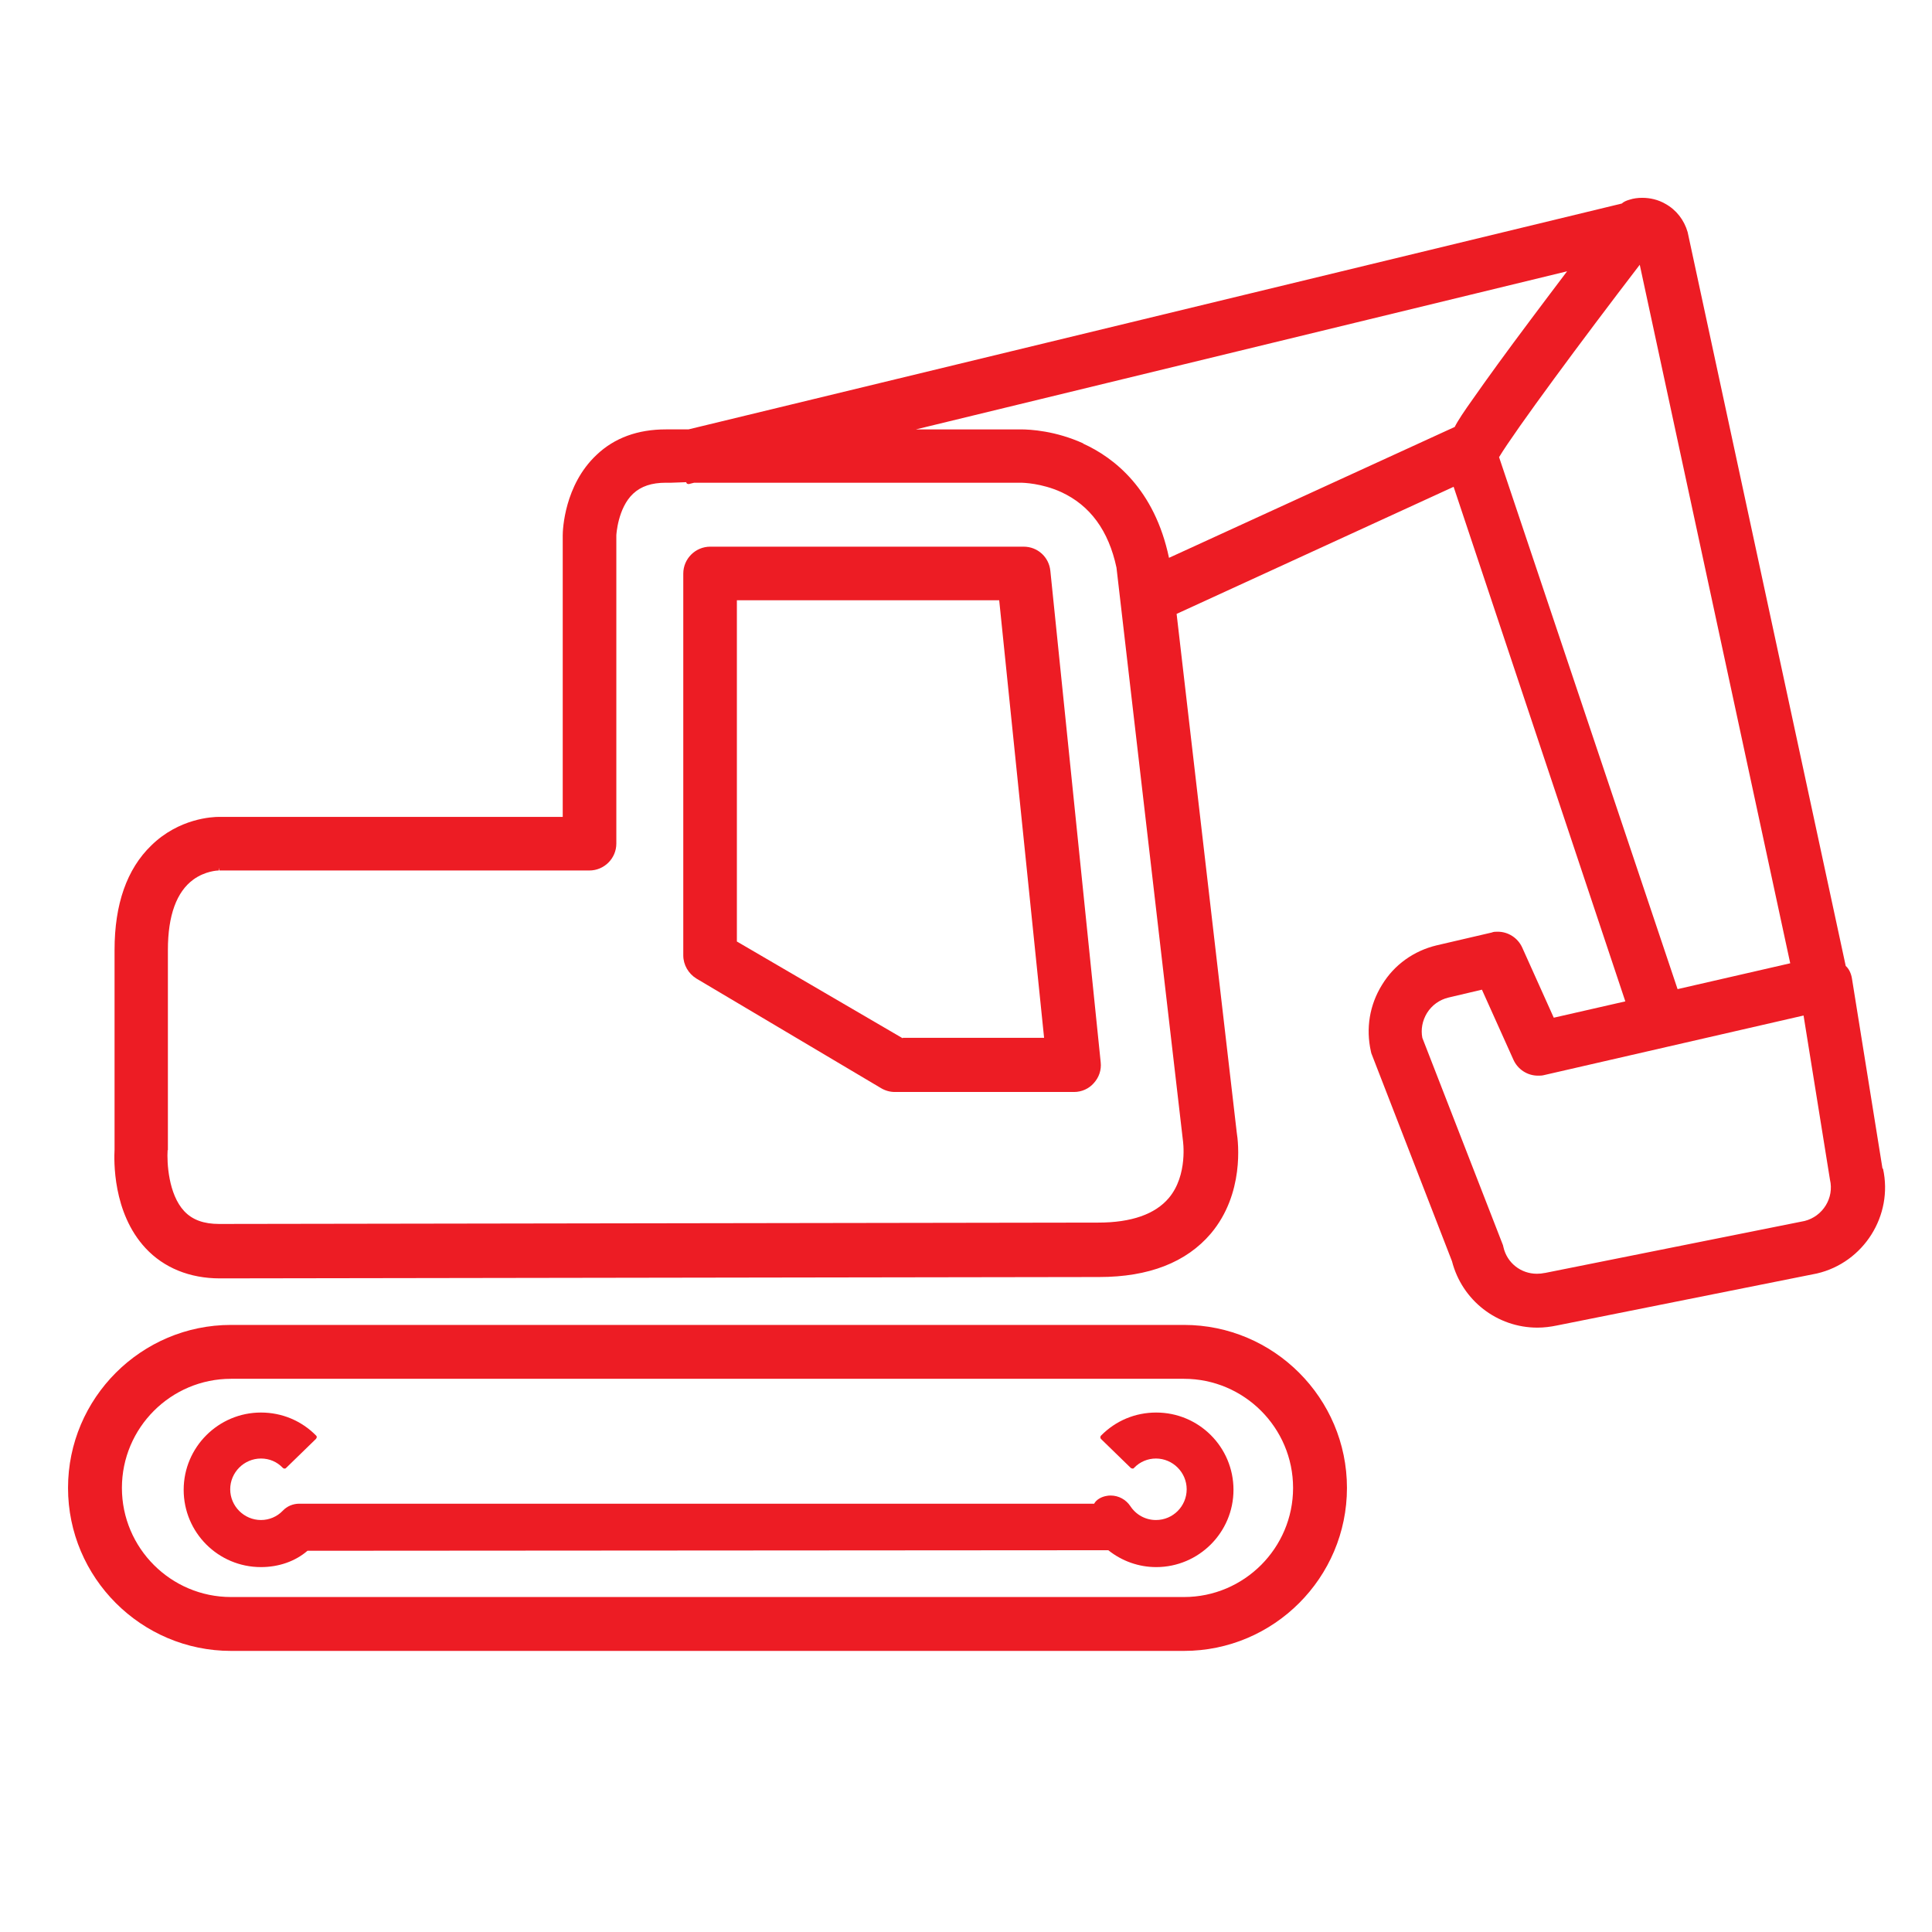
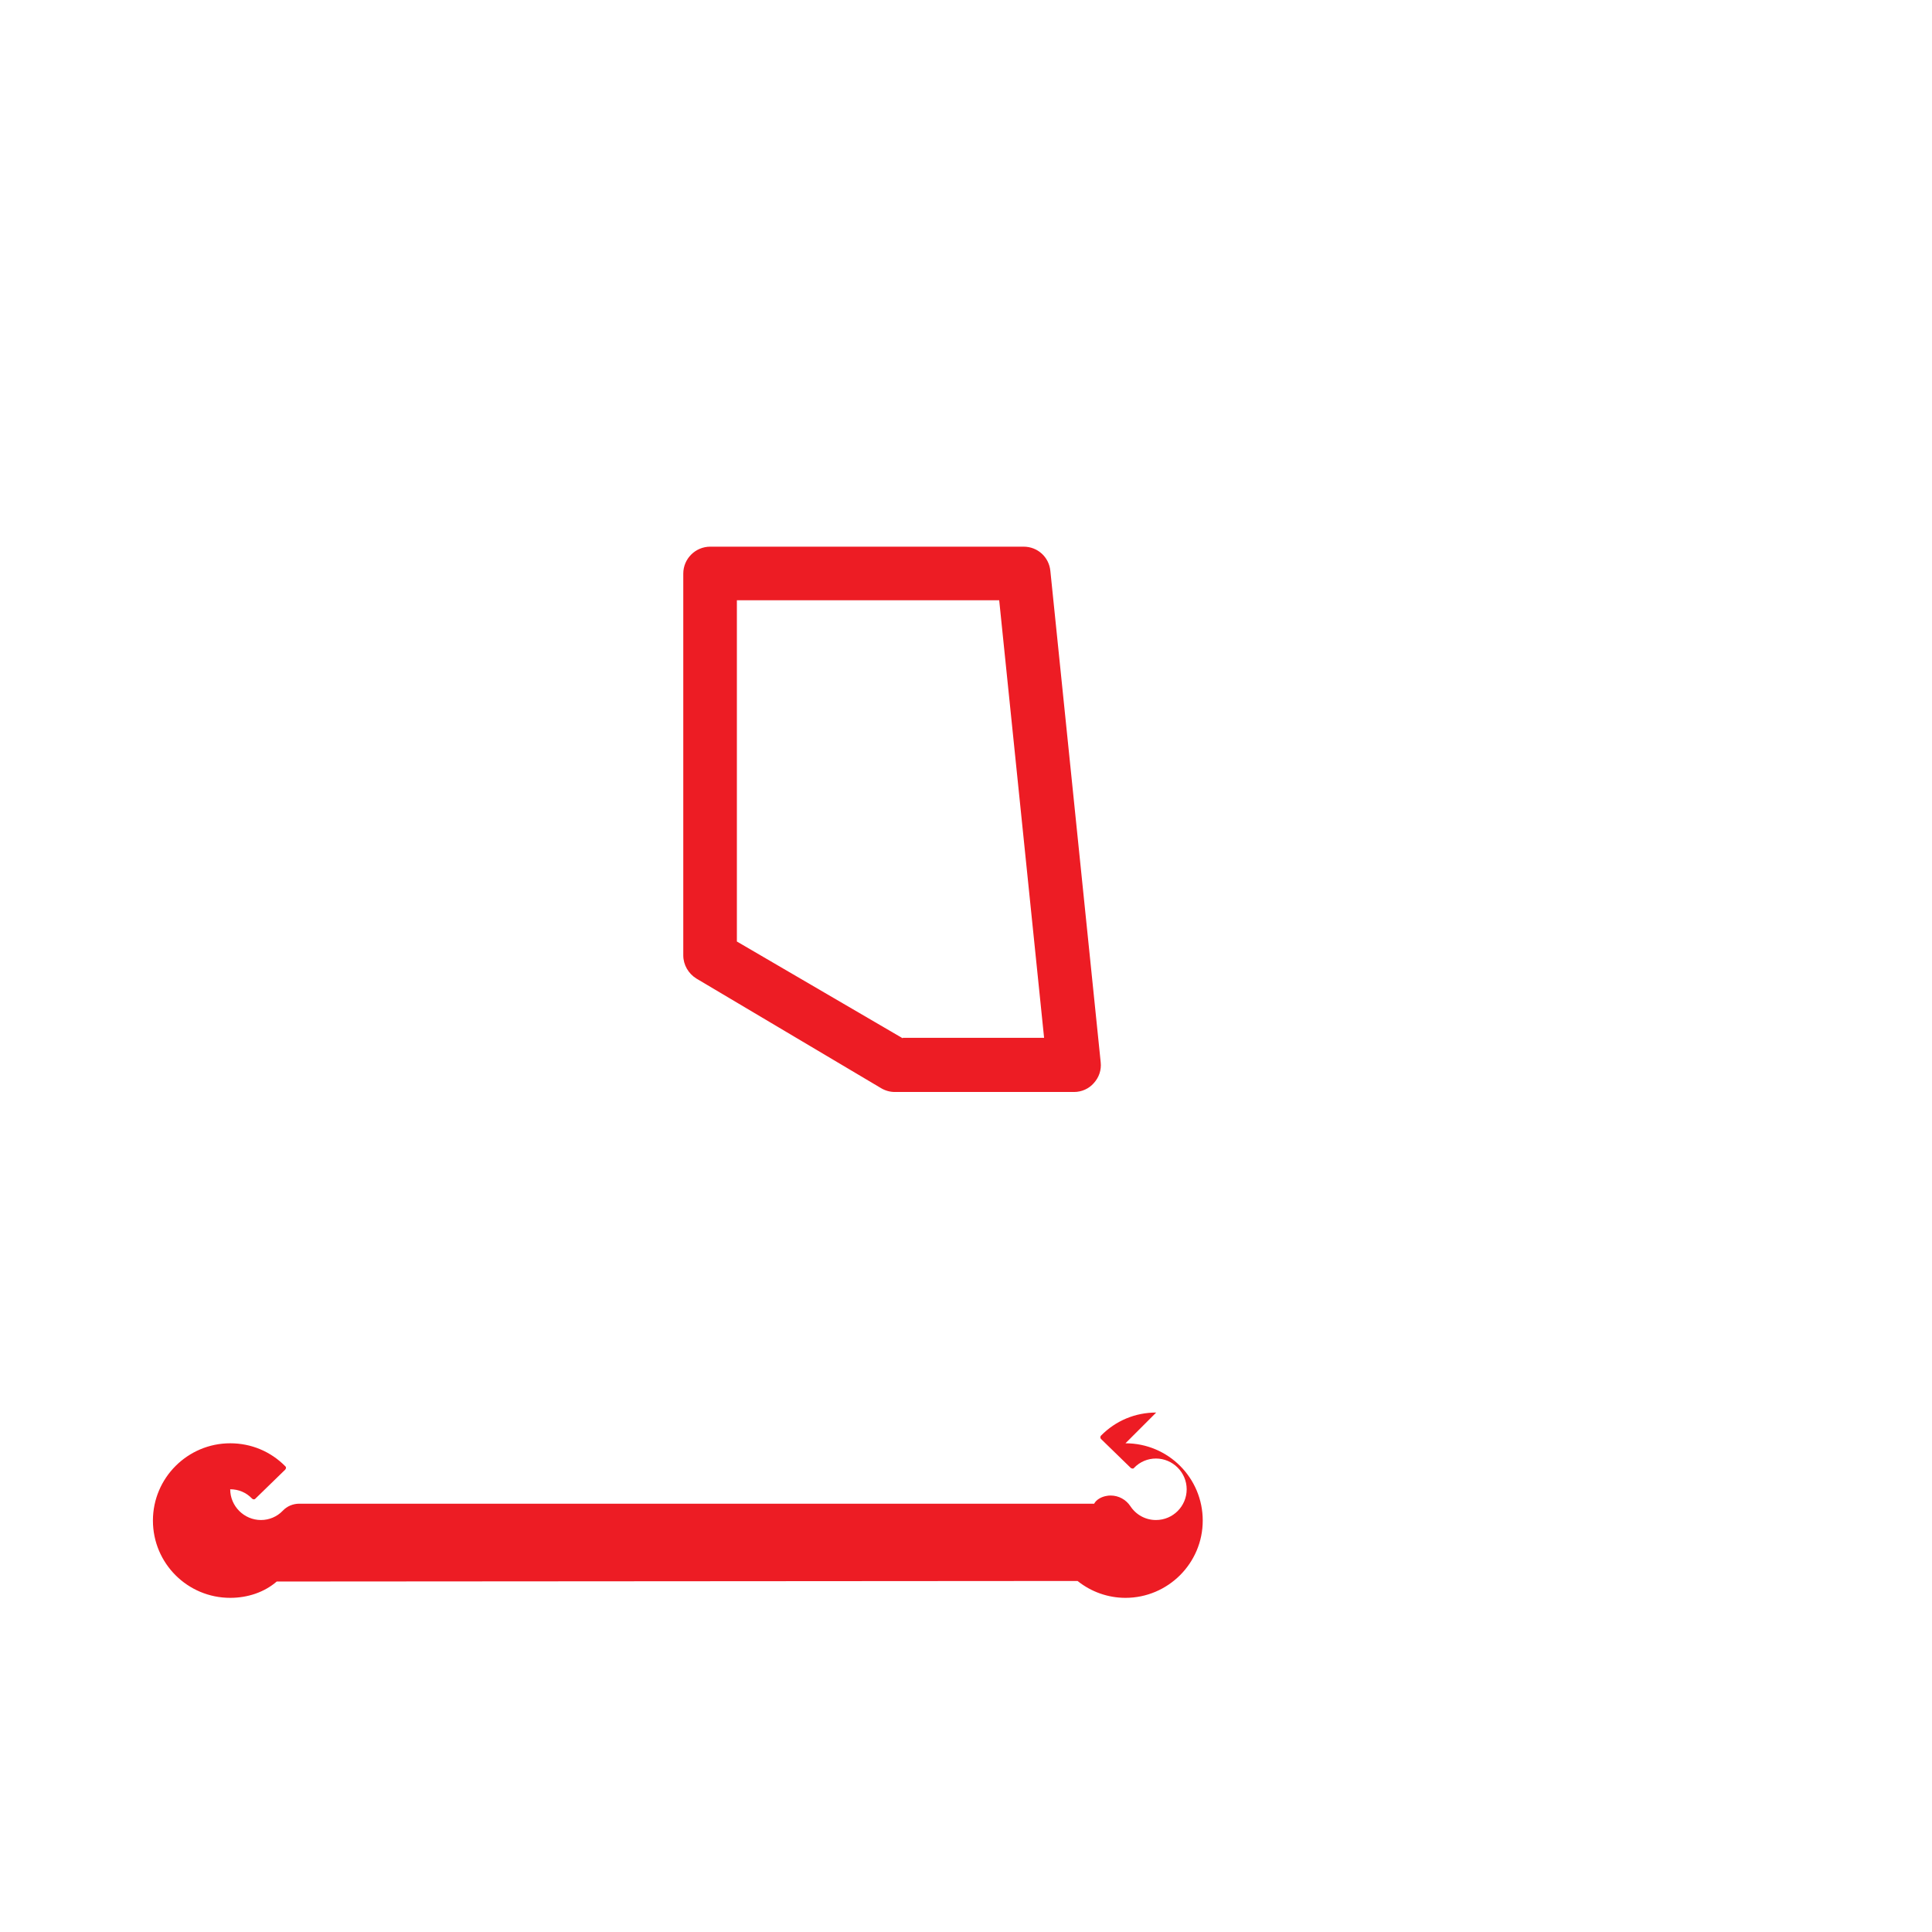
<svg xmlns="http://www.w3.org/2000/svg" id="Layer_2" viewBox="0 0 71 71">
  <defs>
    <style>.cls-1{fill:none;}.cls-2{fill:#ed1c24;}</style>
  </defs>
  <g id="_Icons">
-     <path class="cls-2" d="M43.5,48.69H8.49c-3.3,0-5.99,2.69-5.99,5.99s2.69,5.99,5.99,5.99h35.02c3.3,0,5.99-2.69,5.99-5.99s-2.69-5.99-5.99-5.99ZM43.5,58.69H8.49c-2.21,0-4.01-1.8-4.01-4.01s1.8-4.01,4.01-4.01h35.02c2.21,0,4.01,1.8,4.01,4.01s-1.8,4.01-4.01,4.01Z" />
    <path class="cls-2" d="M25.59,35.96l6.79,4.03c.15.09.33.14.5.14h6.59c.28,0,.55-.12.73-.33.19-.21.28-.48.25-.76l-1.85-18.06c-.05-.51-.47-.89-.98-.89h-11.52c-.54,0-.99.44-.99.99v14.03c0,.35.19.67.48.85ZM33.18,38.16l-6.1-3.56v-12.54h9.64l1.65,16.08h-5.2Z" />
-     <path class="cls-2" d="M42.49,51.91c-.77,0-1.49.3-2.03.85-.03.03-.03.09,0,.12l1.1,1.07s.04.02.06.02.04,0,.06-.03c.21-.22.5-.34.8-.34.62,0,1.13.51,1.13,1.13s-.5,1.13-1.13,1.13c-.38,0-.73-.19-.94-.51-.16-.24-.43-.39-.72-.39-.04,0-.09,0-.13.01-.22.03-.41.15-.48.29H11c-.23,0-.45.09-.61.26-.21.22-.5.34-.8.34-.62,0-1.13-.51-1.13-1.13s.51-1.13,1.13-1.13c.31,0,.59.12.8.34.02.02.04.03.06.03s.04,0,.06-.02l1.1-1.07s.03-.04.03-.06c0-.02,0-.04-.02-.06-.54-.55-1.26-.85-2.03-.85-1.56,0-2.84,1.27-2.84,2.84s1.27,2.84,2.84,2.84c.65,0,1.26-.21,1.71-.6l29.43-.02c.5.4,1.12.62,1.76.62,1.56,0,2.84-1.27,2.84-2.84s-1.27-2.84-2.84-2.84Z" />
-     <path class="cls-2" d="M69.18,42.94l-1.12-6.97c-.03-.2-.12-.38-.23-.47l-5.81-26.97c-.13-.45-.42-.82-.82-1.04-.26-.15-.55-.22-.85-.22-.16,0-.32.02-.47.07-.11.03-.22.08-.28.14L25.3,15.78h-.83c-1.03,0-1.89.31-2.55.94-1.18,1.11-1.24,2.75-1.24,2.95v10.35h-12.63c-.24,0-1.47.05-2.49,1.05-.9.87-1.35,2.16-1.35,3.84v7.33c-.02.38-.08,2.32,1.14,3.63.67.72,1.62,1.11,2.73,1.11l32.31-.05c1.83,0,3.21-.54,4.11-1.6,1.23-1.46,1.01-3.35.95-3.71l-2.21-19.06,10.18-4.67,6.31,18.91-2.63.6-1.16-2.58c-.16-.35-.51-.58-.9-.58-.08,0-.15,0-.22.03l-2.02.47c-.84.2-1.56.71-2.01,1.45-.46.74-.6,1.6-.41,2.45.01.05.02.09.04.13l2.94,7.58c.37,1.44,1.66,2.44,3.14,2.44.24,0,.48-.03.72-.08l9.55-1.91c1.72-.4,2.81-2.13,2.43-3.85ZM56.77,46.78c-.09.02-.19.03-.29.03-.59,0-1.1-.4-1.23-.98-.01-.05-.02-.09-.04-.13l-2.94-7.56c-.06-.31,0-.63.17-.91.18-.29.46-.49.79-.57l1.23-.29,1.16,2.58c.16.35.51.58.9.58.07,0,.15,0,.22-.02l9.54-2.19.97,6.03c.16.67-.26,1.35-.93,1.52l-9.54,1.91ZM55.09,16.8c.59-.98,3.06-4.32,5.17-7.07l5.53,25.67-4.14.95-6.56-19.55ZM6.17,42.28v-7.37c0-1.27.32-2.14.94-2.59.43-.31.88-.33.93-.33v-.1s.02.1.02.1h13.6c.54,0,.99-.44.99-.99v-11.33s.05-1,.62-1.53c.29-.27.68-.4,1.2-.4h.2s.55-.02.55-.02c0,.03.02.05.04.06.02,0,.03.01.05.01,0,0,.2-.05.2-.05h11.99c.12,0,.78.02,1.49.34,1.07.49,1.75,1.42,2.04,2.78l2.44,21.04s.2,1.28-.52,2.13c-.5.59-1.37.9-2.59.9l-32.31.05c-.56,0-.98-.15-1.28-.47-.58-.62-.64-1.78-.61-2.25ZM39.82,16.3c-1.03-.47-1.96-.52-2.31-.52h-3.85s23.93-5.81,23.93-5.81c-.42.55-.88,1.17-1.34,1.78-.9,1.2-1.61,2.18-2.12,2.91-.32.45-.55.79-.67,1.03l-10.5,4.81c-.53-2.52-2.01-3.68-3.16-4.2Z" />
+     <path class="cls-2" d="M42.49,51.91c-.77,0-1.49.3-2.03.85-.03.03-.03.09,0,.12l1.1,1.07s.04.02.06.02.04,0,.06-.03c.21-.22.5-.34.8-.34.62,0,1.13.51,1.13,1.13s-.5,1.13-1.13,1.13c-.38,0-.73-.19-.94-.51-.16-.24-.43-.39-.72-.39-.04,0-.09,0-.13.01-.22.03-.41.15-.48.29H11c-.23,0-.45.09-.61.26-.21.22-.5.34-.8.34-.62,0-1.13-.51-1.13-1.13c.31,0,.59.12.8.34.02.02.04.03.06.03s.04,0,.06-.02l1.1-1.07s.03-.04.03-.06c0-.02,0-.04-.02-.06-.54-.55-1.26-.85-2.03-.85-1.56,0-2.84,1.27-2.84,2.84s1.27,2.84,2.84,2.84c.65,0,1.26-.21,1.71-.6l29.43-.02c.5.4,1.12.62,1.76.62,1.56,0,2.84-1.27,2.84-2.84s-1.27-2.84-2.84-2.84Z" />
    <rect class="cls-1" width="71" height="71" />
  </g>
</svg>